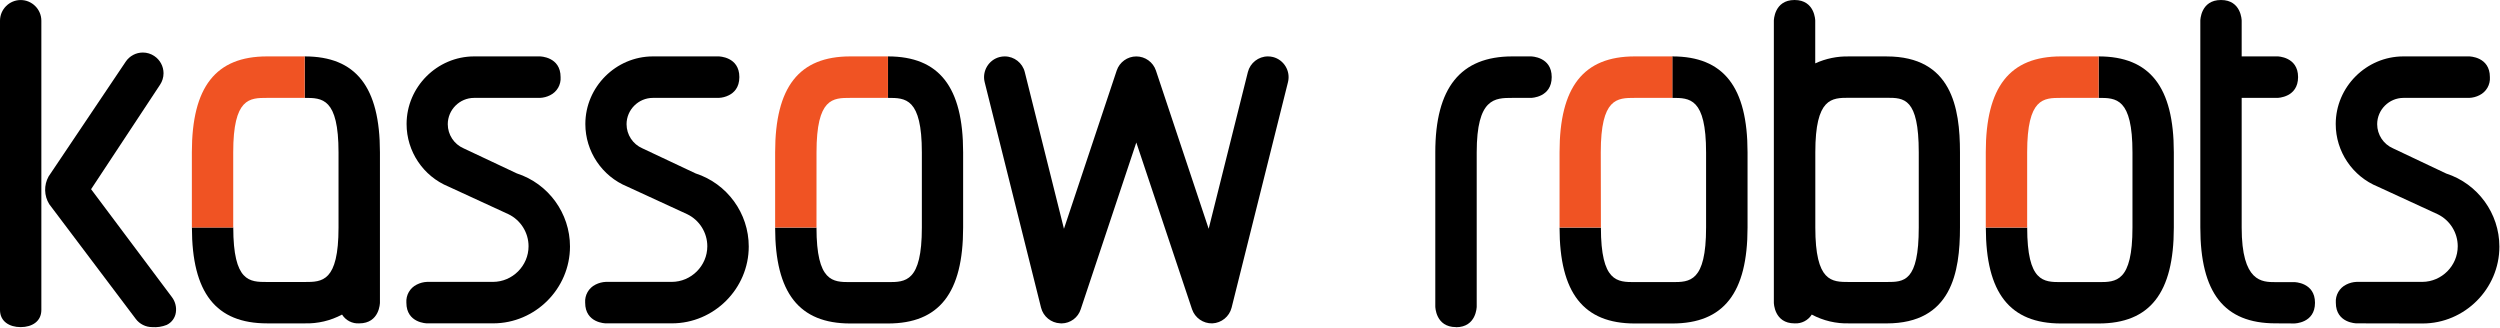
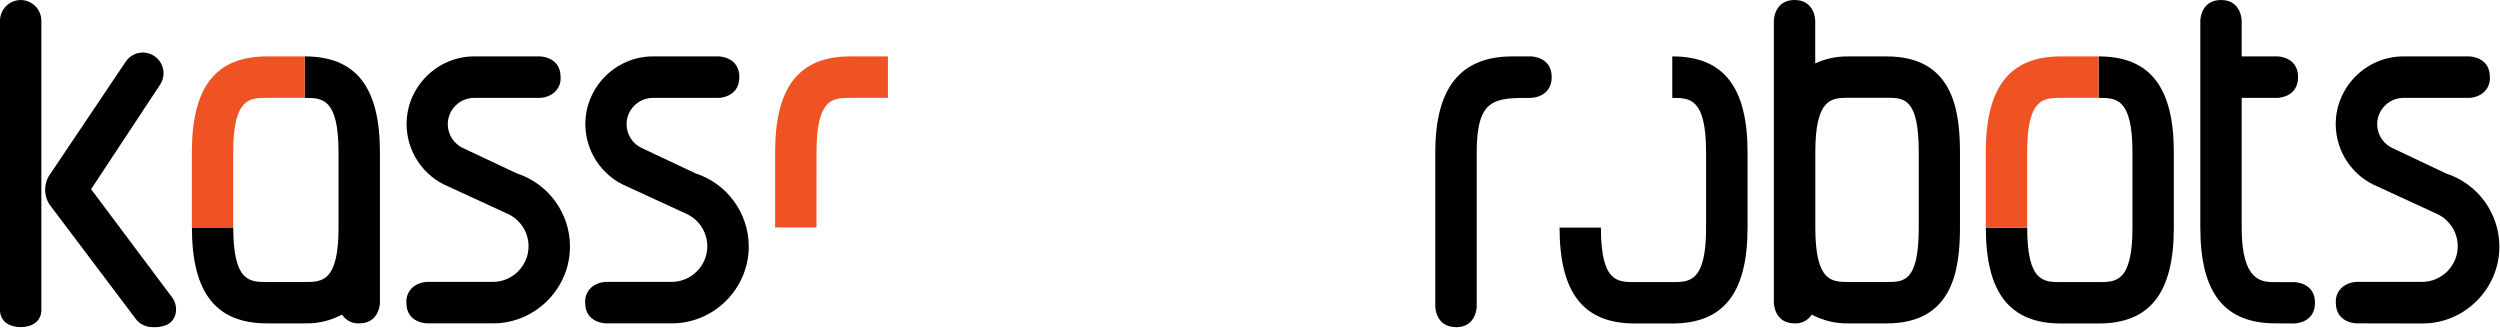
<svg xmlns="http://www.w3.org/2000/svg" width="100%" height="100%" viewBox="0 0 937 123" version="1.1" xml:space="preserve" style="fill-rule:evenodd;clip-rule:evenodd;stroke-linejoin:round;stroke-miterlimit:2;">
  <g id="Layer_2">
    <g id="ORANGE">
      <g>
        <g transform="matrix(1,0,0,1,-41.3,-39.31)">
          <path d="M894.16,160.5C874.93,160.5 865.98,149.09 865.98,124.57L865.98,47.06C865.98,46.99 866.07,39.31 873.73,39.31C881.39,39.31 881.48,46.99 881.48,47.06L881.48,60.44L894.87,60.44C894.95,60.44 902.62,60.55 902.62,68.2C902.62,75.85 895,76 894.87,76L881.48,76L881.48,124.62C881.48,145.05 889.11,145.05 894.16,145.05L901.21,145.05C901.29,145.05 908.96,145.14 908.96,152.8C908.96,160.46 901.29,160.54 901.21,160.54L894.16,160.5Z" style="fill-rule:nonzero;" />
        </g>
        <g transform="matrix(1,0,0,1,-41.3,-39.31)">
          <path d="M734.35,160.51C729.476,160.652 724.648,159.514 720.35,157.21C718.969,159.405 716.489,160.674 713.9,160.51C706.24,160.51 706.14,152.83 706.14,152.75L706.14,47.06C706.14,46.99 706.24,39.31 713.9,39.31C721.56,39.31 721.65,46.99 721.65,47.06L721.65,63.06C725.62,61.241 729.954,60.351 734.32,60.46L748.42,60.46C772.78,60.46 775.9,79.67 775.9,96.4L775.9,124.58C775.9,141.31 772.78,160.52 748.42,160.52L734.35,160.51ZM734.35,75.96C727.83,75.96 721.68,75.96 721.68,96.39L721.68,124.57C721.68,145 727.83,145 734.35,145L748.45,145C754.87,145 760.45,145 760.45,124.57L760.45,96.39C760.45,75.96 754.89,75.96 748.45,75.96L734.35,75.96Z" style="fill-rule:nonzero;" />
        </g>
        <g transform="matrix(1,0,0,1,-41.3,-39.31)">
-           <path d="M587,161.91C579.33,161.91 579.25,154.25 579.25,154.16L579.25,96.39C579.25,72.21 588.69,60.45 608.13,60.45L615.13,60.45C615.21,60.45 622.88,60.55 622.88,68.2C622.88,75.85 615.23,76 615.15,76L608.15,76C601.58,76 594.77,76 594.77,96.43L594.77,154.2C594.77,154.29 594.68,161.95 587.02,161.95" style="fill-rule:nonzero;" />
+           <path d="M587,161.91C579.33,161.91 579.25,154.25 579.25,154.16L579.25,96.39C579.25,72.21 588.69,60.45 608.13,60.45L615.13,60.45C615.21,60.45 622.88,60.55 622.88,68.2C622.88,75.85 615.23,76 615.15,76C601.58,76 594.77,76 594.77,96.43L594.77,154.2C594.77,154.29 594.68,161.95 587.02,161.95" style="fill-rule:nonzero;" />
        </g>
        <g transform="matrix(1,0,0,1,-41.3,-39.31)">
          <path d="M924.53,160.5C924.45,160.5 916.77,160.42 916.77,152.76C916.564,149.911 918.121,147.209 920.69,145.96C921.884,145.357 923.193,145.016 924.53,144.96L949.19,144.96C956.483,144.916 962.46,138.903 962.46,131.61C962.46,126.53 959.559,121.872 955,119.63L932.55,109.29C923.007,105.418 916.731,96.099 916.731,85.8C916.731,71.893 928.175,60.45 942.081,60.45C942.087,60.45 942.094,60.45 942.1,60.45L966.77,60.45C966.84,60.45 974.51,60.55 974.51,68.2C974.716,71.049 973.159,73.751 970.59,75C969.404,75.605 968.1,75.946 966.77,76L942.14,76C942.135,76 942.129,76 942.124,76C936.715,76 932.264,80.451 932.264,85.86C932.264,89.785 934.607,93.352 938.21,94.91L958.14,104.35C969.99,108.186 978.07,119.295 978.07,131.75C978.07,147.549 965.069,160.55 949.27,160.55C949.243,160.55 949.217,160.55 949.19,160.55L924.53,160.5Z" style="fill-rule:nonzero;" />
        </g>
        <g transform="matrix(1,0,0,1,-41.3,-39.31)">
          <path d="M268.37,160.5C268.29,160.5 260.62,160.42 260.62,152.76C260.412,149.913 261.965,147.212 264.53,145.96C265.724,145.358 267.034,145.017 268.37,144.96L293,144.96C293.017,144.96 293.034,144.96 293.051,144.96C300.375,144.96 306.401,138.934 306.401,131.61C306.401,126.497 303.464,121.815 298.86,119.59L276.41,109.25C266.919,105.353 260.689,96.06 260.689,85.8C260.689,71.908 272.108,60.471 286,60.45L310.66,60.45C310.75,60.45 318.41,60.55 318.41,68.2C318.41,72.2 316.29,74.11 314.5,75C313.307,75.607 311.997,75.948 310.66,76L286,76C285.998,76 285.996,76 285.994,76C280.585,76 276.134,80.451 276.134,85.86C276.134,89.785 278.477,93.352 282.08,94.91L302,104.3C313.85,108.136 321.931,119.245 321.931,131.7C321.931,147.5 308.93,160.5 293.131,160.5C293.087,160.5 293.044,160.5 293,160.5L268.37,160.5Z" style="fill-rule:nonzero;" />
        </g>
        <g transform="matrix(1,0,0,1,-41.3,-39.31)">
          <path d="M201.36,160.5C201.28,160.5 193.61,160.42 193.61,152.76C193.404,149.911 194.961,147.209 197.53,145.96C198.721,145.357 200.027,145.016 201.36,144.96L226,144.96C226.017,144.96 226.034,144.96 226.051,144.96C233.375,144.96 239.401,138.934 239.401,131.61C239.401,126.497 236.464,121.815 231.86,119.59L209.41,109.25C199.919,105.353 193.689,96.06 193.689,85.8C193.689,71.908 205.108,60.471 219,60.45L243.66,60.45C243.74,60.45 251.41,60.55 251.41,68.2C251.616,71.049 250.059,73.751 247.49,75C246.301,75.606 244.994,75.947 243.66,76L219,76C218.995,76 218.989,76 218.984,76C213.575,76 209.124,80.451 209.124,85.86C209.124,89.785 211.467,93.352 215.07,94.91L235,104.3C246.85,108.136 254.931,119.245 254.931,131.7C254.931,147.5 241.93,160.5 226.131,160.5C226.087,160.5 226.044,160.5 226,160.5L201.36,160.5Z" style="fill-rule:nonzero;" />
        </g>
        <g transform="matrix(1,0,0,1,-41.3,-39.31)">
-           <path d="M438.68,160.49C435.264,160.343 432.328,157.955 431.49,154.64L410.35,70.08C409.324,65.955 411.868,61.715 415.99,60.68C416.609,60.528 417.243,60.451 417.88,60.45C421.425,60.451 424.538,62.889 425.39,66.33L440.07,125.06L459.84,65.75C460.894,62.597 463.865,60.458 467.19,60.458C470.515,60.458 473.486,62.597 474.54,65.75L494.31,125.06L509,66.33C509.855,62.891 512.966,60.455 516.51,60.45C517.15,60.451 517.788,60.529 518.41,60.68C522.529,61.72 525.067,65.958 524.04,70.08L502.9,154.64C502.055,157.962 499.115,160.356 495.69,160.51C492.271,160.608 489.168,158.449 488.07,155.21L467.19,92.72L446.36,155.21C445.381,158.321 442.501,160.469 439.24,160.52L438.68,160.49Z" style="fill-rule:nonzero;" />
-         </g>
+           </g>
        <g transform="matrix(1,0,0,1,-41.3,-39.31)">
          <path d="M98.38,161.91C95.939,161.925 93.63,160.777 92.17,158.82L59.75,115.82C57.798,112.667 57.706,108.69 59.51,105.45L88.4,62.45C89.834,60.293 92.26,58.996 94.85,59C96.38,58.999 97.875,59.459 99.14,60.32C101.294,61.754 102.592,64.176 102.592,66.764C102.592,68.293 102.139,69.788 101.29,71.06L75.44,110.22L105.75,150.69C106.985,152.33 107.511,154.399 107.21,156.43C106.92,158.469 105.617,160.229 103.75,161.1C102.045,161.774 100.208,162.051 98.38,161.91" style="fill-rule:nonzero;" />
        </g>
        <g transform="matrix(1,0,0,1,-41.3,-39.31)">
          <path d="M49.05,161.91C44.78,161.91 41.3,159.76 41.3,155.48L41.3,47.07C41.3,42.818 44.798,39.32 49.05,39.32C53.302,39.32 56.8,42.818 56.8,47.07L56.8,155.48C56.8,159.76 53.32,161.91 49.05,161.91" style="fill-rule:nonzero;" />
        </g>
        <g transform="matrix(1,0,0,1,-41.3,-39.31)">
          <path d="M155.5,60.45L155.5,76C162.03,76 168.18,76 168.18,96.43L168.18,124.61C168.18,145 162,145 155.5,145L141.42,145C134.89,145 128.73,145 128.73,124.57L113.23,124.57C113.23,149.08 122.23,160.51 141.42,160.51L155.5,160.51C160.374,160.648 165.201,159.51 169.5,157.21C170.875,159.407 173.354,160.677 175.94,160.51C183.6,160.51 183.7,152.82 183.7,152.75L183.7,96.39C183.7,71.87 174.7,60.45 155.51,60.45" style="fill-rule:nonzero;" />
        </g>
        <g transform="matrix(1,0,0,1,-41.3,-39.31)">
-           <path d="M374.13,60.45L374.13,76C380.65,76 386.81,76 386.81,96.43L386.81,124.61C386.81,145.04 380.65,145.04 374.13,145.04L360,145.04C353.48,145.04 347.32,145.04 347.32,124.61L331.82,124.61C331.82,149.12 340.82,160.55 360,160.55L374.1,160.55C393.32,160.55 402.28,149.12 402.28,124.61L402.28,96.39C402.28,71.87 393.28,60.45 374.1,60.45" style="fill-rule:nonzero;" />
-         </g>
+           </g>
        <g transform="matrix(1,0,0,1,-41.3,-39.31)">
          <path d="M668.07,60.45L668.07,76C674.59,76 680.74,76 680.74,96.43L680.74,124.61C680.74,145.04 674.59,145.04 668.07,145.04L654,145.04C647.48,145.04 641.32,145.04 641.32,124.61L625.82,124.61C625.82,149.12 634.82,160.55 654,160.55L668.1,160.55C687.32,160.55 696.28,149.12 696.28,124.61L696.28,96.39C696.28,71.87 687.28,60.45 668.1,60.45" style="fill-rule:nonzero;" />
        </g>
        <g transform="matrix(1,0,0,1,-41.3,-39.31)">
          <path d="M827.87,60.45L827.87,76C834.39,76 840.55,76 840.55,96.43L840.55,124.61C840.55,145.04 834.39,145.04 827.87,145.04L813.78,145.04C807.26,145.04 801.09,145.04 801.09,124.61L785.59,124.61C785.59,149.12 794.59,160.55 813.78,160.55L827.87,160.55C847.09,160.55 856.05,149.12 856.05,124.61L856.05,96.39C856.05,71.87 847.05,60.45 827.87,60.45" style="fill-rule:nonzero;" />
        </g>
        <g transform="matrix(1,0,0,1,-41.3,-39.31)">
          <path d="M801.08,96.39C801.08,76 807.24,76 813.76,76L827.86,76L827.86,60.45L813.76,60.45C794.54,60.45 785.57,71.87 785.57,96.39L785.57,124.57L801.08,124.57L801.08,96.39Z" style="fill:rgb(240,83,35);fill-rule:nonzero;" />
        </g>
        <g transform="matrix(1,0,0,1,-41.3,-39.31)">
-           <path d="M641.27,96.39C641.27,76 647.44,76 654,76L668.1,76L668.1,60.45L654,60.45C634.78,60.45 625.82,71.87 625.82,96.39L625.82,124.57L641.32,124.57L641.27,96.39Z" style="fill:rgb(240,83,35);fill-rule:nonzero;" />
-         </g>
+           </g>
        <g transform="matrix(1,0,0,1,-41.3,-39.31)">
          <path d="M347.33,96.39C347.33,76 353.49,76 360,76L374.1,76L374.1,60.45L360,60.45C340.78,60.45 331.82,71.87 331.82,96.39L331.82,124.57L347.32,124.57L347.33,96.39Z" style="fill:rgb(240,83,35);fill-rule:nonzero;" />
        </g>
        <g transform="matrix(1,0,0,1,-41.3,-39.31)">
          <path d="M128.71,96.39C128.71,76 134.87,76 141.39,76L155.49,76L155.49,60.45L141.39,60.45C122.17,60.45 113.21,71.87 113.21,96.39L113.21,124.57L128.71,124.57L128.71,96.39Z" style="fill:rgb(240,83,35);fill-rule:nonzero;" />
        </g>
      </g>
    </g>
  </g>
</svg>